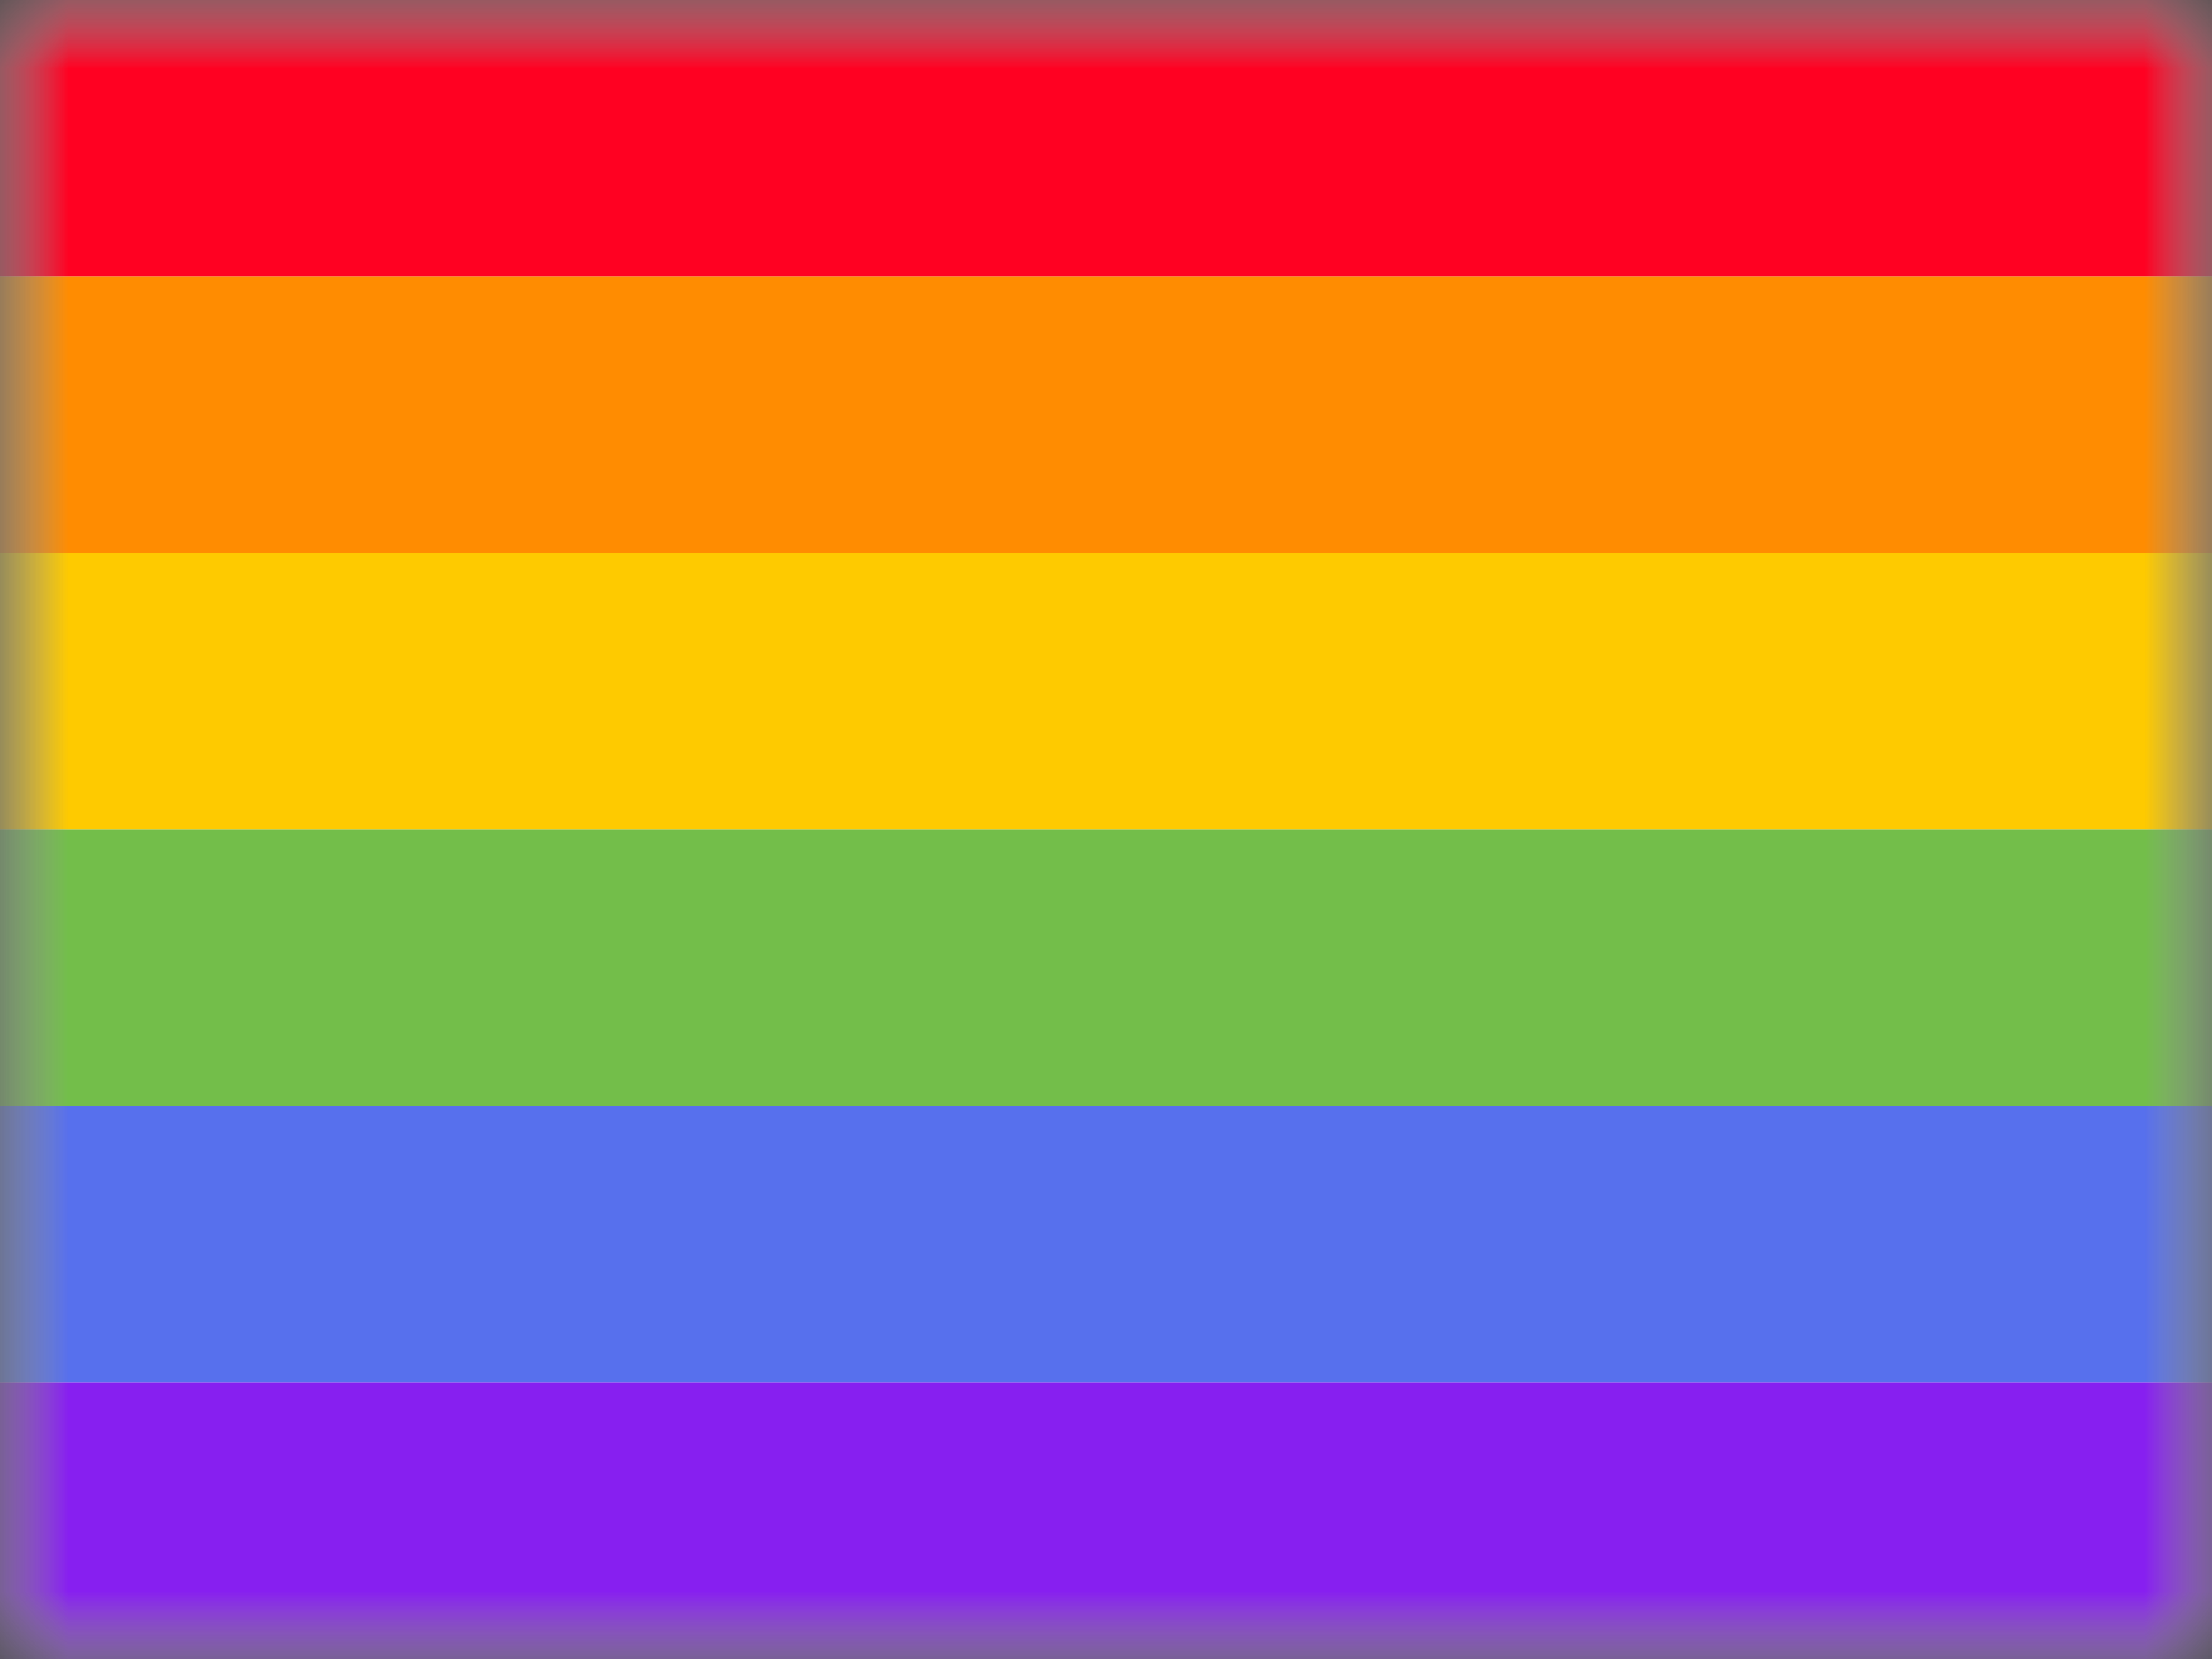
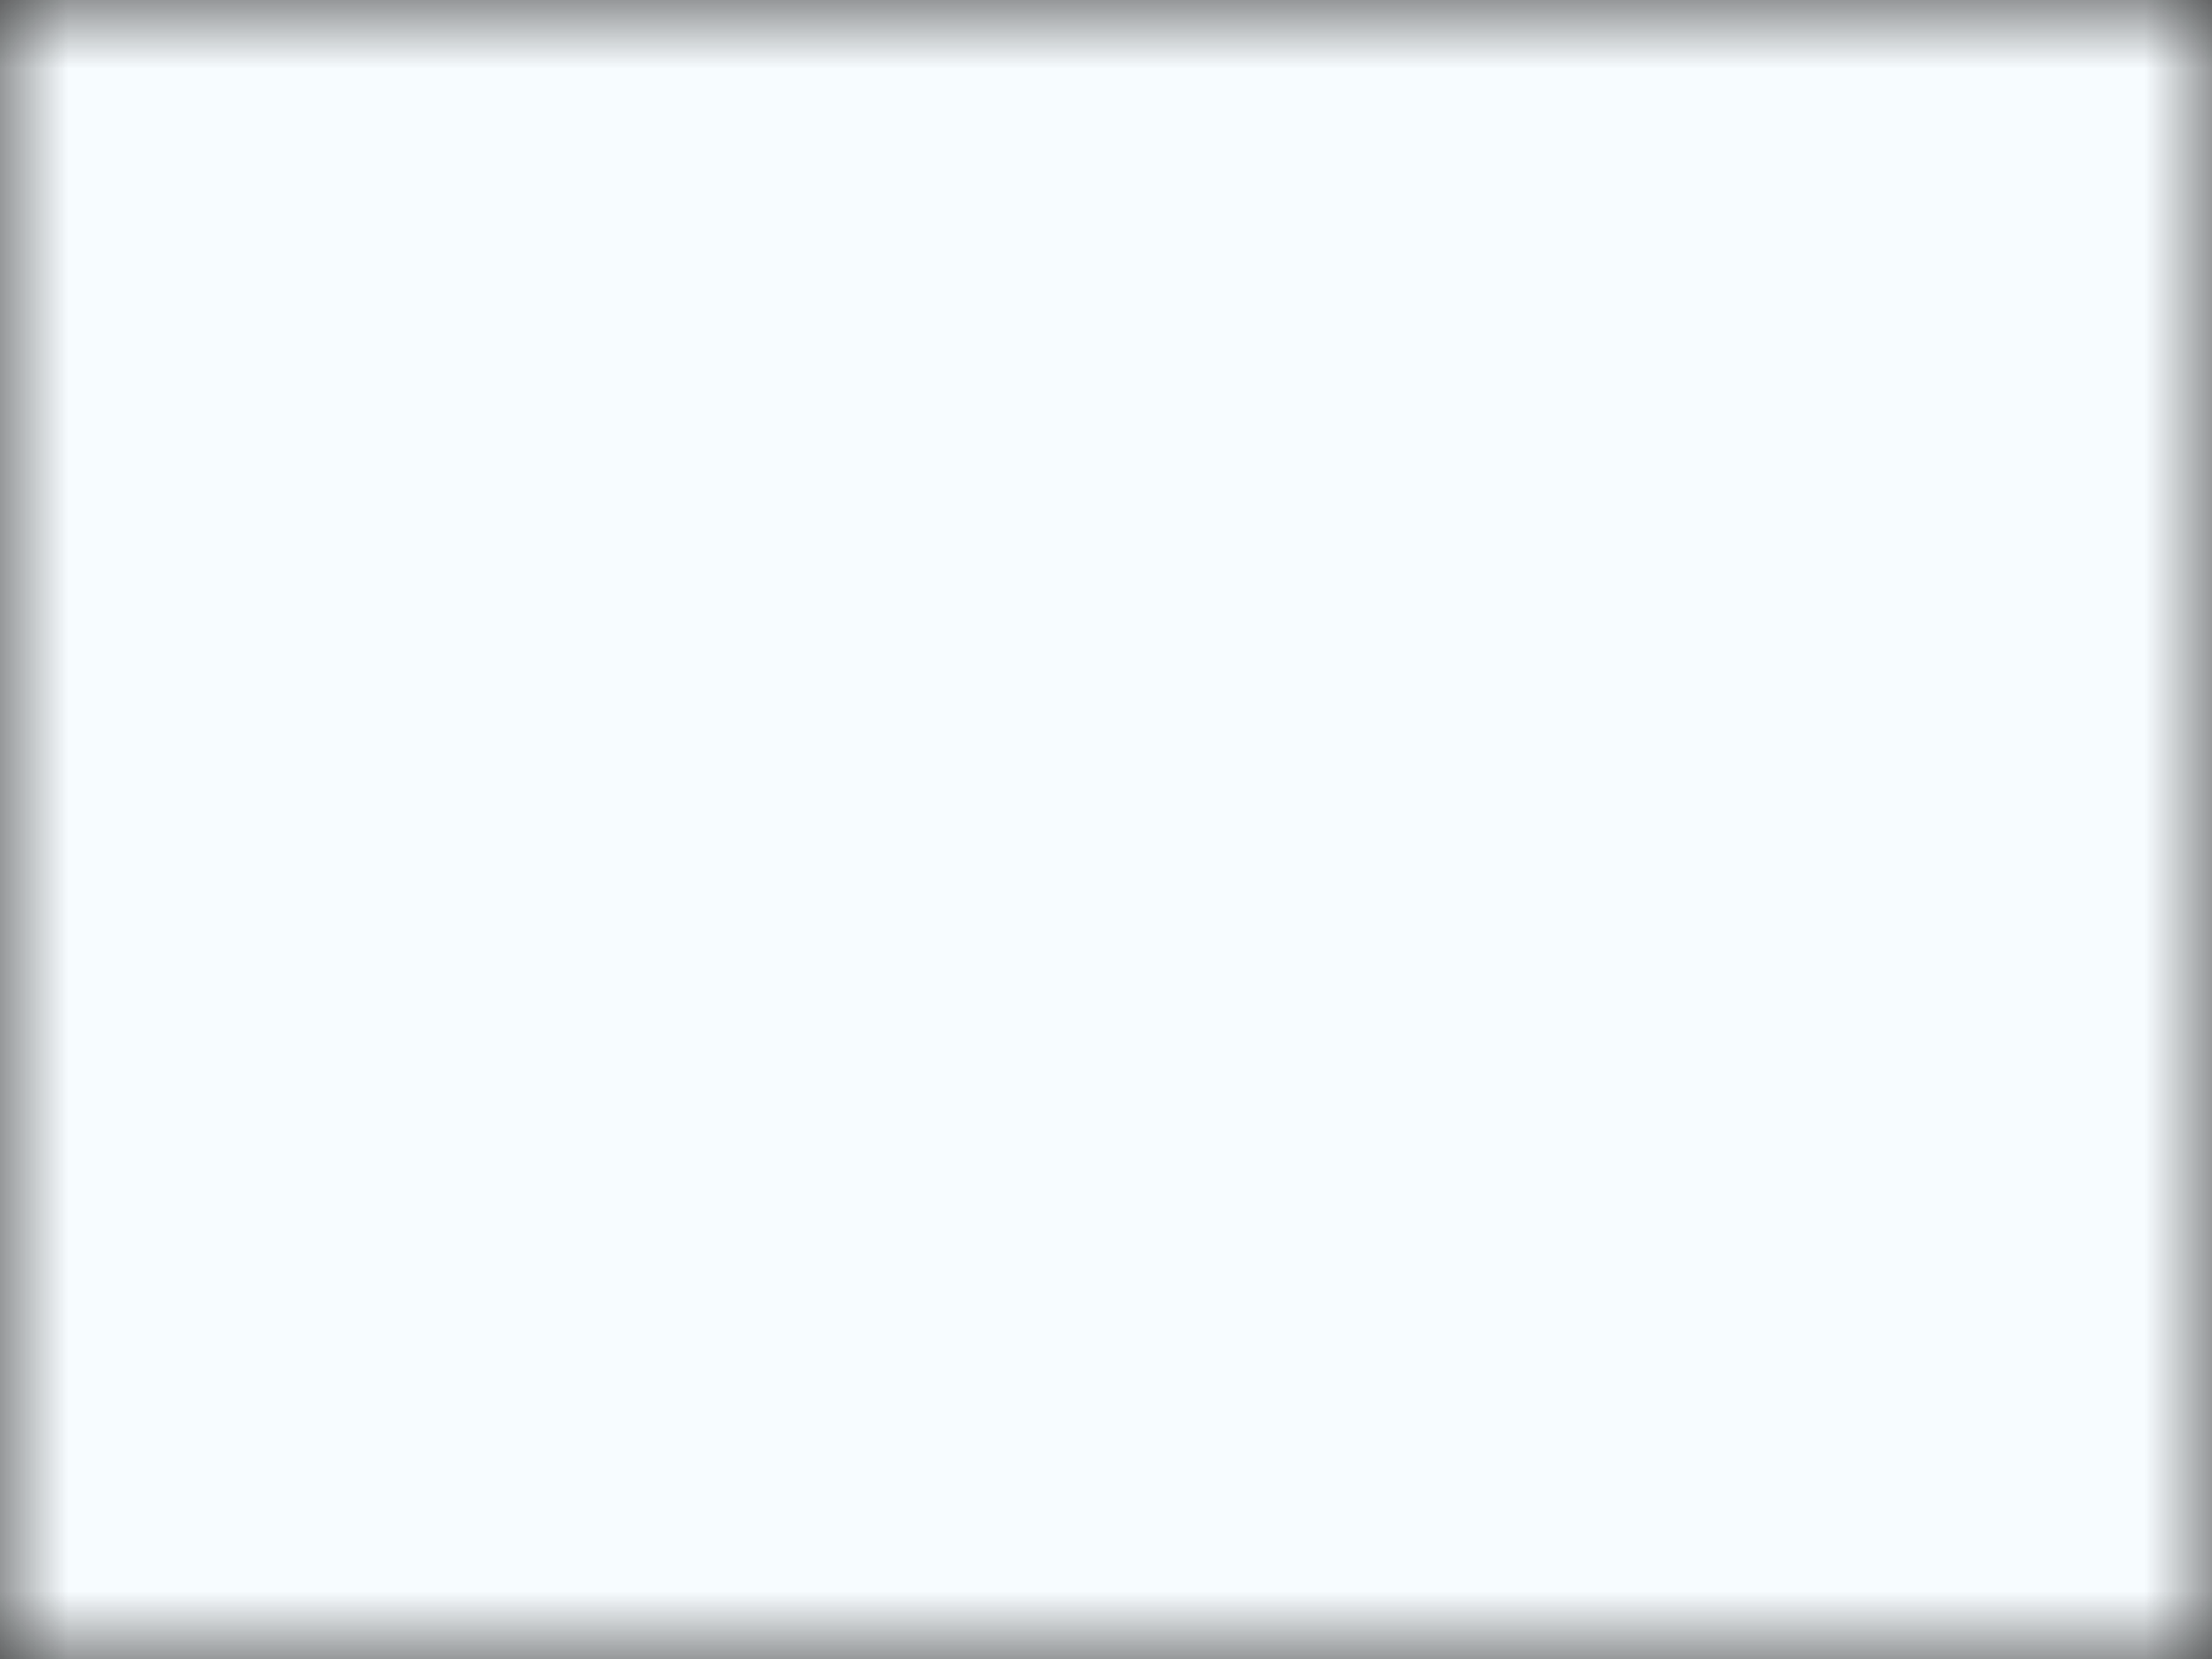
<svg xmlns="http://www.w3.org/2000/svg" width="16" height="12" viewBox="0 0 16 12" fill="none">
  <rect x="0" y="0" width="16" height="12" fill="#333333" stroke="none" />
  <mask id="mask0" mask-type="alpha" maskUnits="userSpaceOnUse" x="0" y="0" width="16" height="12">
    <rect width="16" height="12" fill="white" />
  </mask>
  <g mask="url(#mask0)">
    <path fill-rule="evenodd" clip-rule="evenodd" d="M0 0V12H16V0H0Z" fill="#F7FCFF" />
    <mask id="mask1" mask-type="alpha" maskUnits="userSpaceOnUse" x="0" y="0" width="16" height="12">
-       <path fill-rule="evenodd" clip-rule="evenodd" d="M0 0V12H16V0H0Z" fill="white" />
+       <path fill-rule="evenodd" clip-rule="evenodd" d="M0 0V12H16H0Z" fill="white" />
    </mask>
    <g mask="url(#mask1)">
      <path fill-rule="evenodd" clip-rule="evenodd" d="M0 0V2H16V0H0Z" fill="#FF0122" />
      <path fill-rule="evenodd" clip-rule="evenodd" d="M0 2V4H16V2H0Z" fill="#FF8C01" />
-       <path fill-rule="evenodd" clip-rule="evenodd" d="M0 4V6H16V4H0Z" fill="#FECA00" />
      <path fill-rule="evenodd" clip-rule="evenodd" d="M0 6V8H16V6H0Z" fill="#73BE4A" />
      <path fill-rule="evenodd" clip-rule="evenodd" d="M0 8V10H16V8H0Z" fill="#5770ED" />
-       <path fill-rule="evenodd" clip-rule="evenodd" d="M0 10V12H16V10H0Z" fill="#871FF0" />
    </g>
  </g>
</svg>